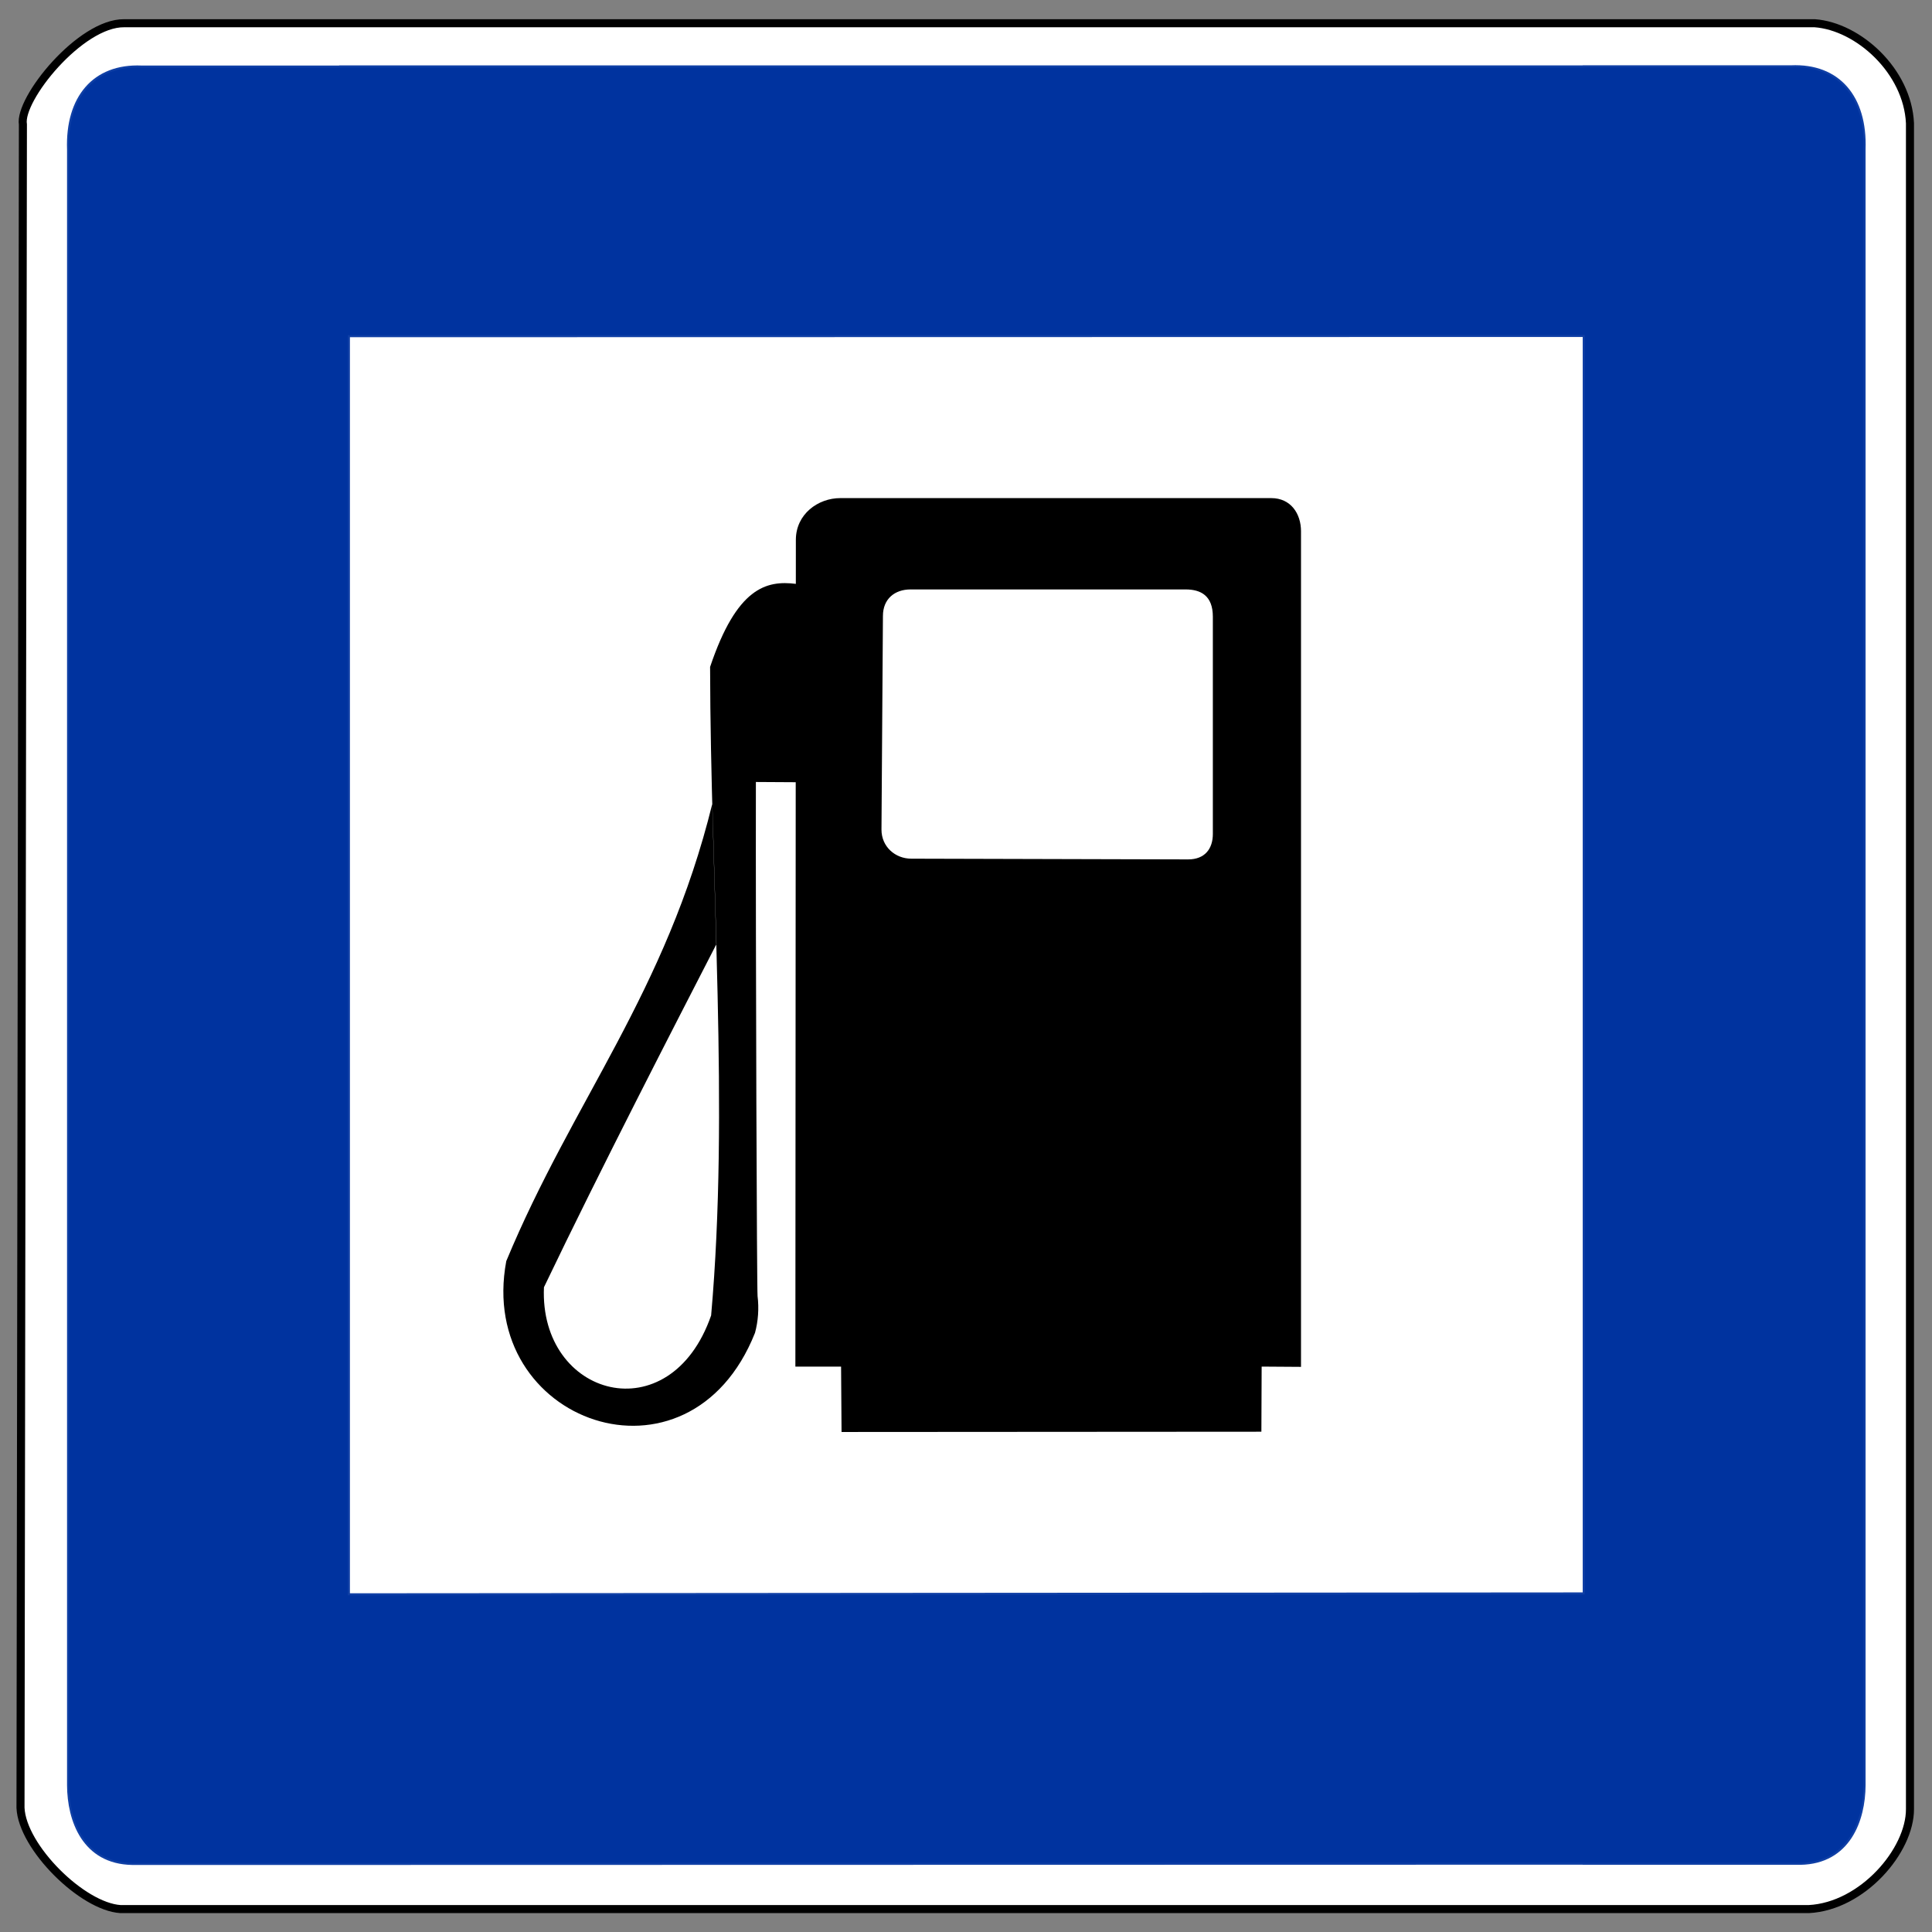
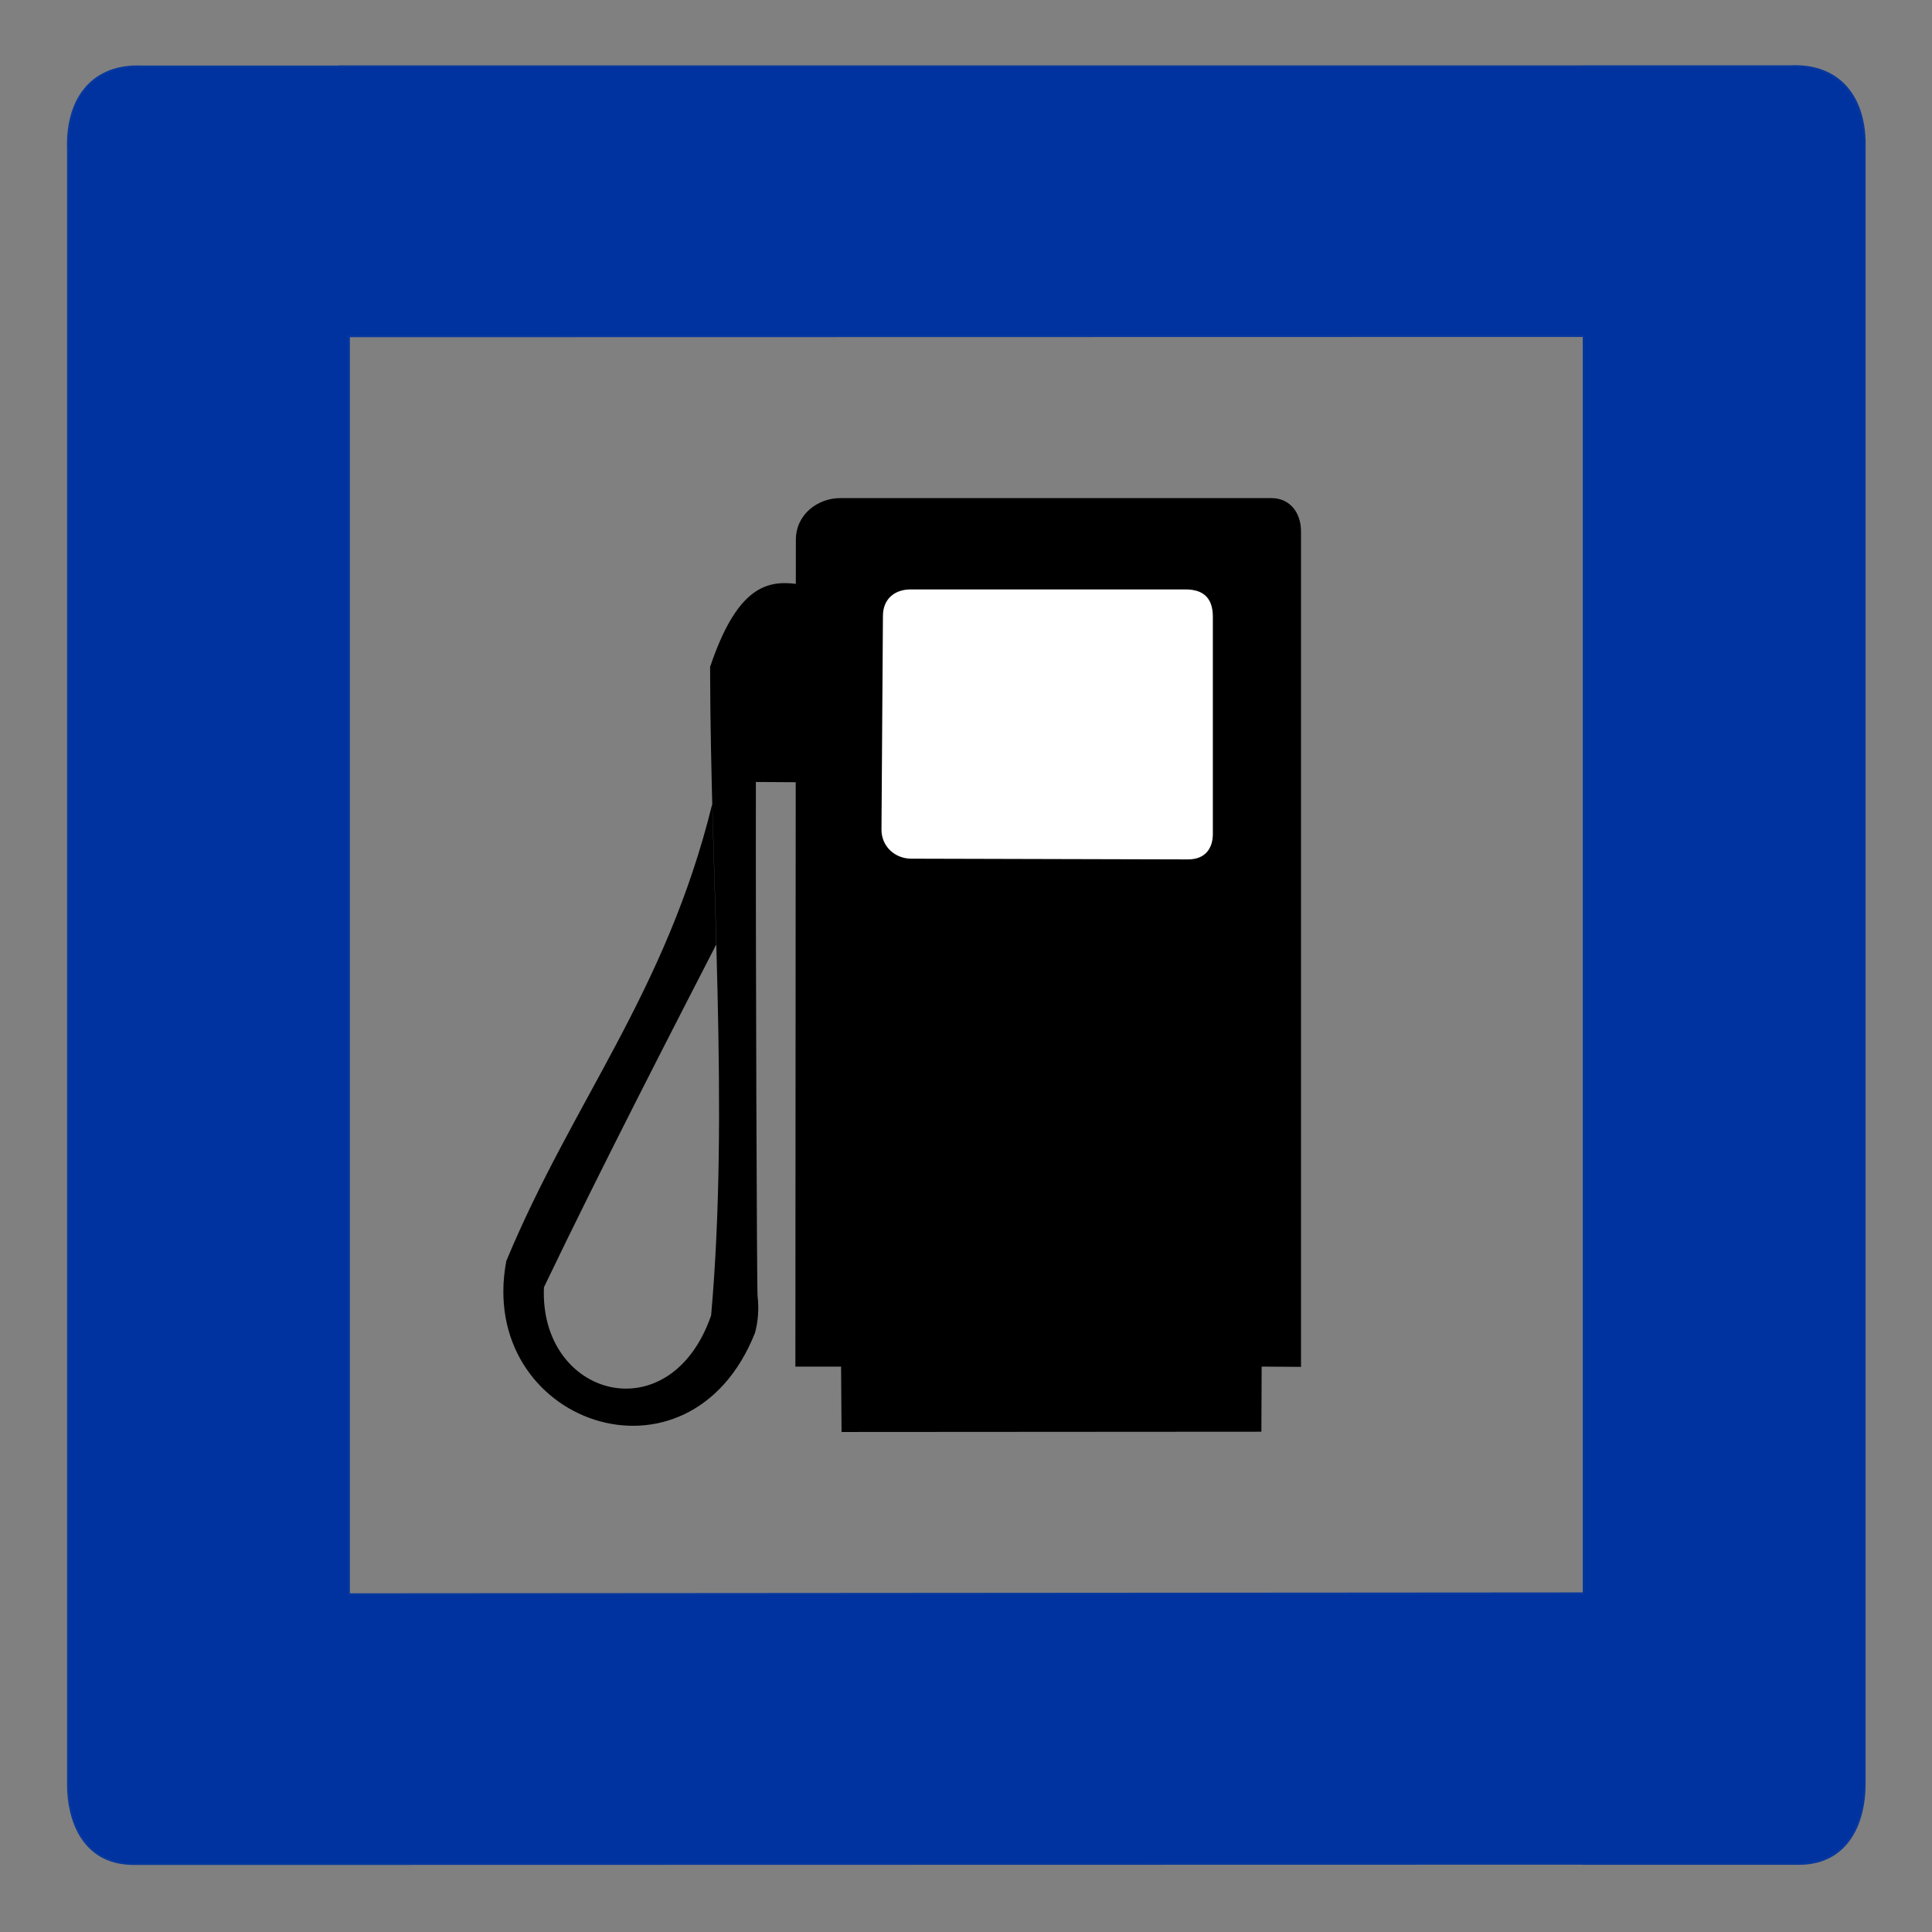
<svg xmlns="http://www.w3.org/2000/svg" xmlns:ns1="http://sodipodi.sourceforge.net/DTD/sodipodi-0.dtd" xmlns:ns2="http://www.inkscape.org/namespaces/inkscape" version="1.0" width="480" height="480" id="svg2" ns1:version="0.32" ns2:version="0.44" ns1:docname="Zeichen 361-50.svg" ns1:docbase="C:\Dokumente und Einstellungen\Internet\Desktop\Wiki\SVG sonstiges (fertig)">
  <rect width="100%" height="100%" fill="#808080" stroke="none" />
  <ns1:namedview ns2:window-height="569" ns2:window-width="925" ns2:pageshadow="2" ns2:pageopacity="0.0" guidetolerance="10.0" gridtolerance="10.0" objecttolerance="10.0" borderopacity="1.0" bordercolor="#666666" pagecolor="#ffffff" id="base" ns2:zoom="0.7875" ns2:cx="240" ns2:cy="240" ns2:window-x="88" ns2:window-y="88" ns2:current-layer="svg2" />
  <defs id="defs4" />
-   <path d="M 30.856,5.772 L 450.861,5.772 C 461.677,6.563 473.933,17.616 474.528,30.637 L 474.528,449.443 C 474.577,459.762 462.734,473.636 449.363,474.308 L 29.958,474.308 C 20.434,473.725 5.526,458.93 5.093,449.144 L 5.692,30.936 C 4.61,24.634 19.978,5.638 30.856,5.772 z " style="fill:white;fill-opacity:1;fill-rule:evenodd;stroke:black;stroke-width:2;stroke-linecap:butt;stroke-linejoin:miter;stroke-miterlimit:4;stroke-dasharray:none;stroke-opacity:1" id="path3669" />
  <path style="fill:#00339f;fill-opacity:1;fill-rule:evenodd;stroke:#00339f;stroke-width:1px;stroke-linecap:butt;stroke-linejoin:miter;stroke-opacity:0.941" d="M 393.719 16.719 L 393.719 16.75 L 84.75 16.75 L 84.75 16.781 L 35.188 16.781 C 23.427 16.266 16.714 24.3 17.156 37.156 L 17.156 443.562 C 17.203 452.23 20.884 462.633 32.844 462.844 L 84.156 462.844 L 86.438 462.844 L 393.719 462.781 L 393.719 462.812 L 447.281 462.812 C 459.241 462.602 462.953 452.198 463 443.531 L 463 37.094 C 463.442 24.238 456.729 16.204 444.969 16.719 L 393.719 16.719 z M 393.719 83.219 L 393.719 396.125 L 86.438 396.344 L 86.438 83.281 L 393.719 83.219 z " id="path3661" />
  <path d="M 209.081,355.772 L 313.388,355.705 L 313.454,339.527 L 323.233,339.593 L 323.233,132.008 C 323.233,127.581 320.667,123.753 315.841,123.753 L 208.765,123.753 C 203.238,123.753 197.729,127.735 197.729,134.125 L 197.609,339.527 L 208.964,339.527 L 209.081,355.772 z " style="fill:black;fill-opacity:1;fill-rule:evenodd;stroke:none;stroke-width:1px;stroke-linecap:butt;stroke-linejoin:miter;stroke-opacity:1" id="path1897" />
  <path d="M 198.235,194.344 L 187.797,194.282 C 187.729,236.757 188.039,320.582 188.216,322.017 C 188.593,325.078 188.365,328.25 187.579,331.14 C 171.215,372.363 118.265,353.429 125.783,313.316 C 142.296,273.528 165.45,246.604 176.974,199.675 L 178,234.561 C 167.629,254.742 149.332,290.185 135.143,319.812 C 133.947,347.165 166.487,356.177 176.678,326.817 C 181.219,275.424 176.507,219.404 176.421,165.698 C 183.044,146.011 190.351,144.127 197.766,145.064" style="fill:black;fill-opacity:1;fill-rule:evenodd;stroke:none;stroke-width:1px;stroke-linecap:butt;stroke-linejoin:miter;stroke-opacity:1" id="path1899" />
  <path d="M 219.362,153.033 L 219.001,206.113 C 219.001,210.386 222.43,213.335 226.403,213.335 L 295.191,213.516 C 299.364,213.516 301.329,210.854 301.329,207.197 L 301.329,153.214 C 301.329,147.996 298.343,146.443 294.559,146.443 L 226.223,146.443 C 222.306,146.443 219.362,148.783 219.362,153.033 z " style="fill:white;fill-opacity:1;fill-rule:evenodd;stroke:none;stroke-width:1px;stroke-linecap:butt;stroke-linejoin:miter;stroke-opacity:1" id="path1901" />
</svg>